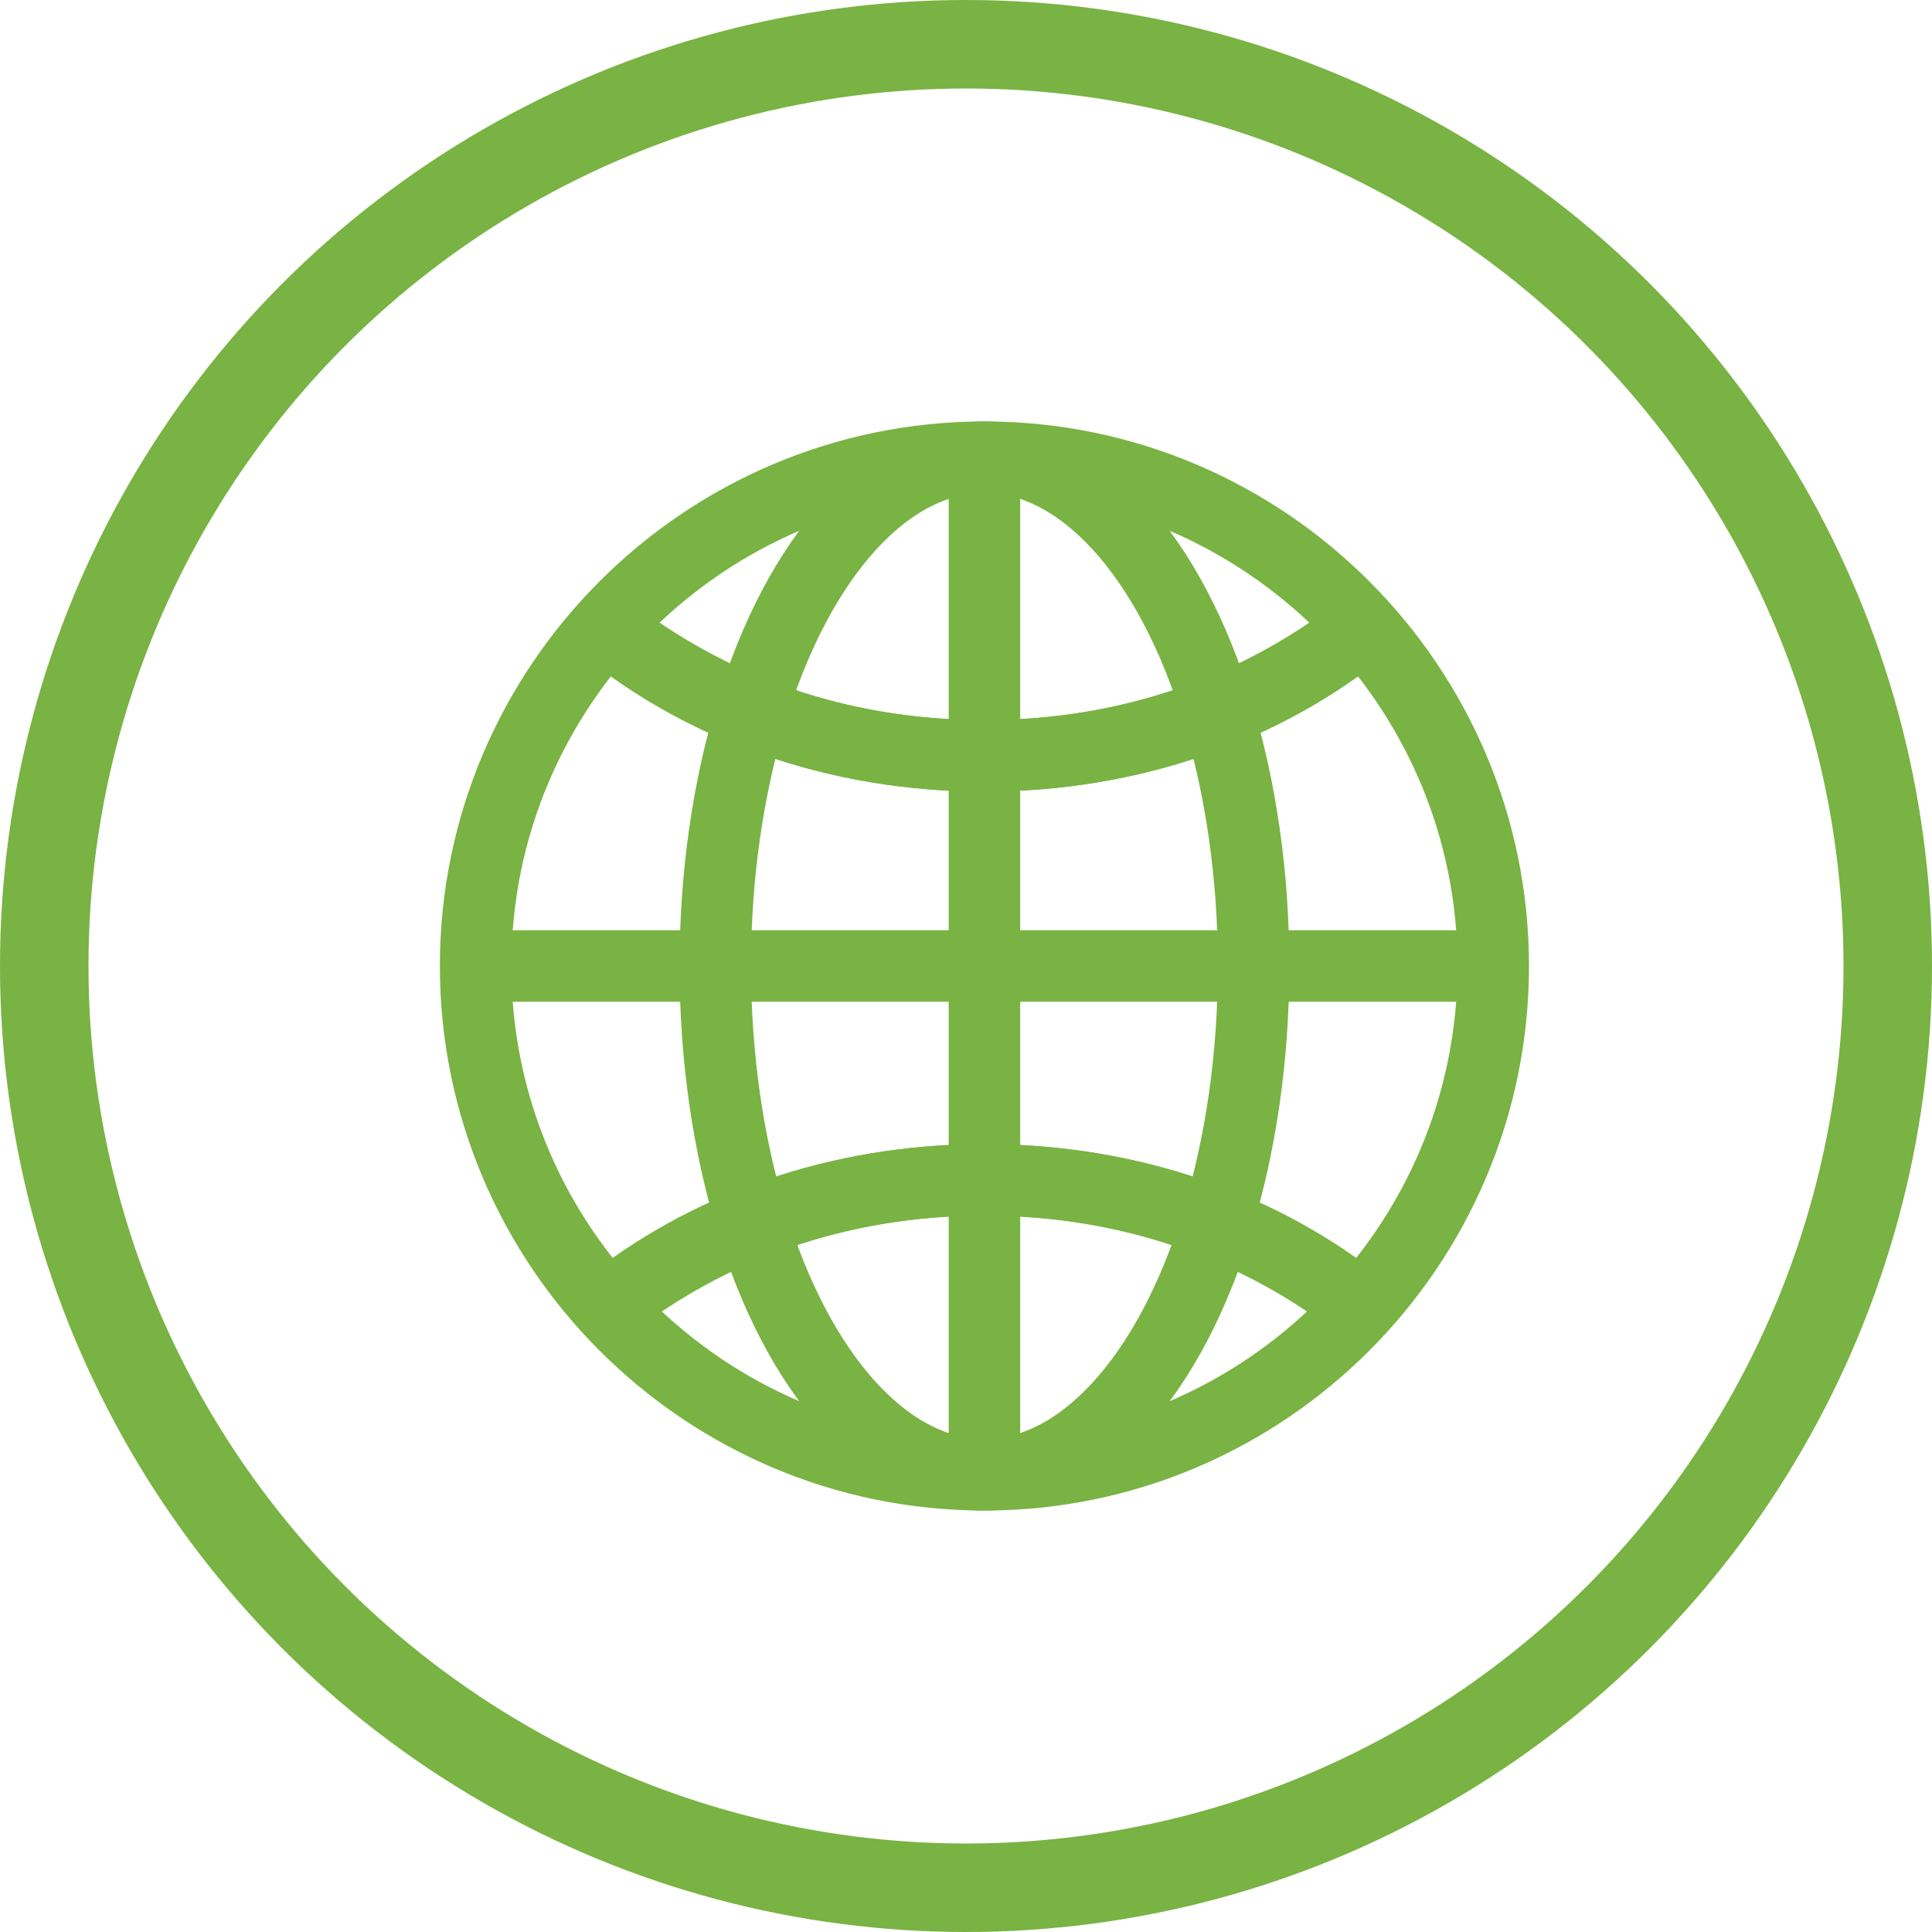
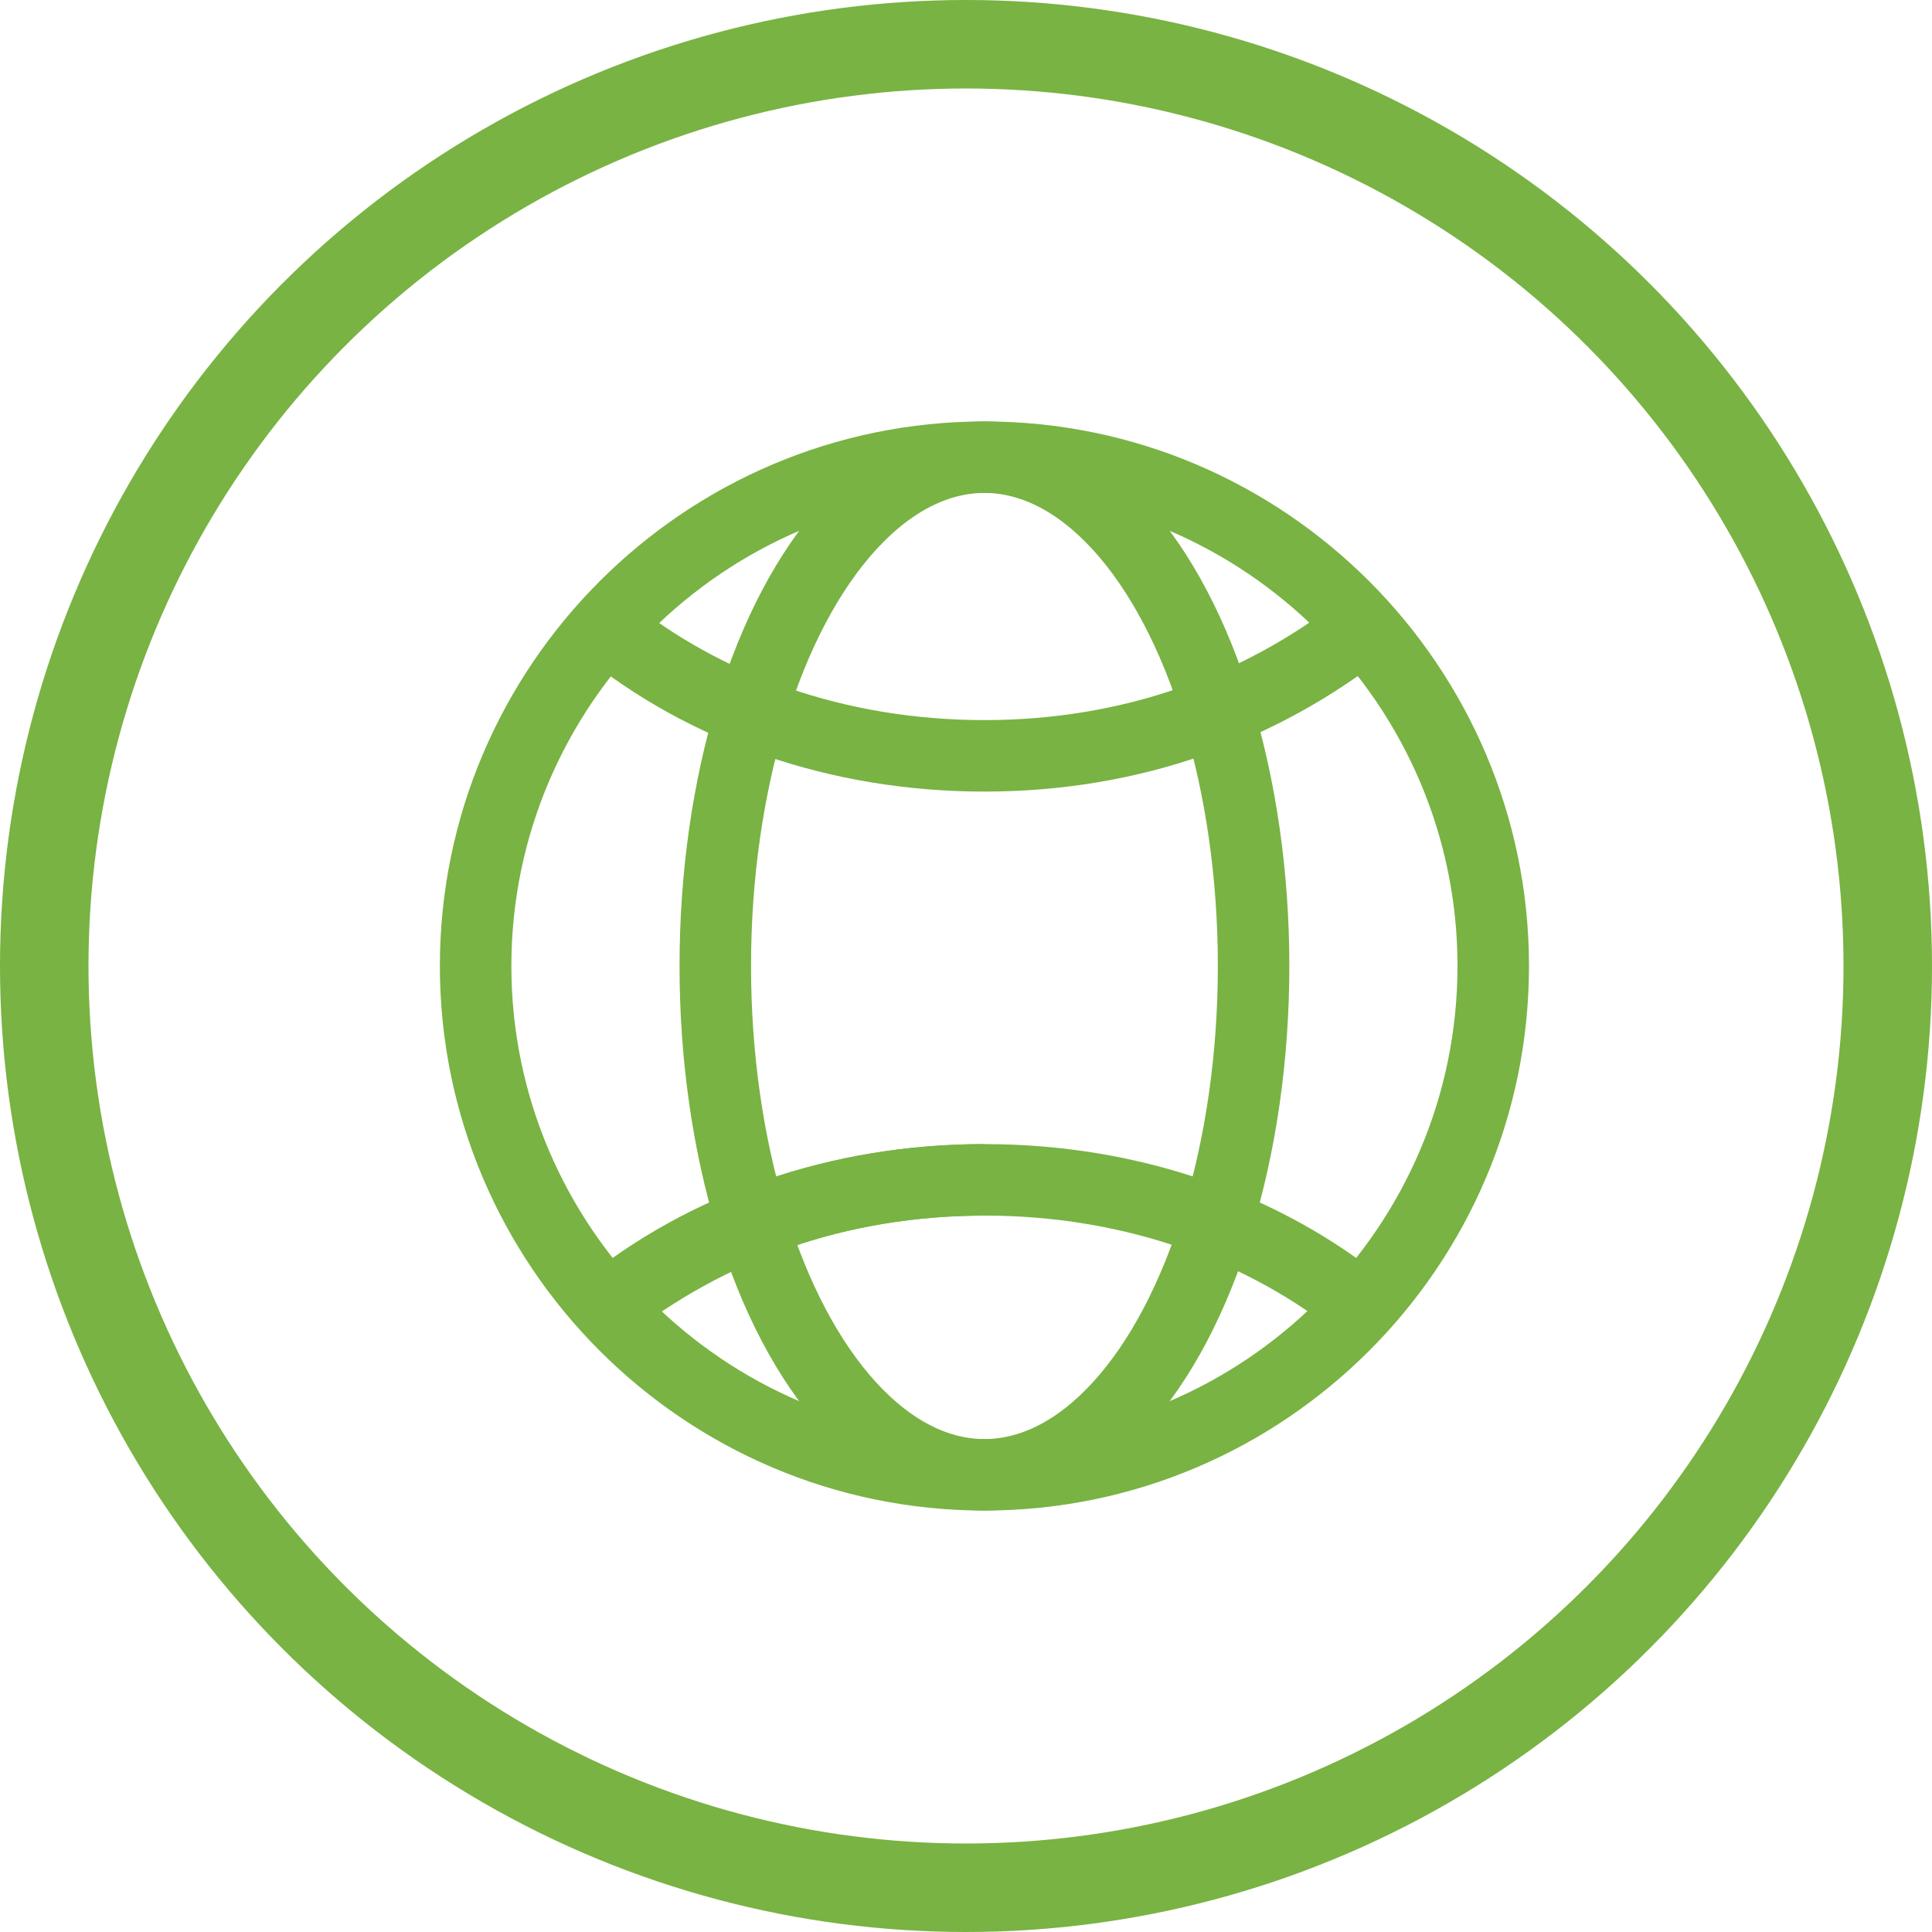
<svg xmlns="http://www.w3.org/2000/svg" viewBox="0 0 94.32 94.32">
  <g fill="none" stroke="#79b343" stroke-miterlimit="10">
    <circle cx="47.16" cy="47.16" r="45" stroke-width="4.32" />
    <g stroke-width="3.49">
      <path d="m72.9 47.16c0 13.68-11.16 24.84-24.84 24.84s-24.84-11.16-24.84-24.84 11.16-24.84 24.84-24.84 24.84 11.16 24.84 24.84z" />
-       <path d="m48.06 22.32v49.86" />
-       <path d="m23.22 47.16h49.68" />
      <ellipse cx="48.06" cy="47.16" rx="13.14" ry="24.84" />
-       <path d="m29.52 63.9c4.86-3.96 11.34-6.3 18.54-6.3s13.5 2.34 18.54 6.3" />
-       <path d="m66.6 30.6c-4.86 3.96-11.34 6.3-18.54 6.3s-13.5-2.34-18.54-6.3" />
+       <path d="m29.52 63.9c4.86-3.96 11.34-6.3 18.54-6.3" />
      <path d="m29.52 30.6c4.86 3.96 11.34 6.3 18.54 6.3s13.5-2.34 18.54-6.3" />
      <path d="m66.6 63.9c-4.86-3.96-11.34-6.3-18.54-6.3s-13.5 2.34-18.54 6.3" />
    </g>
  </g>
</svg>